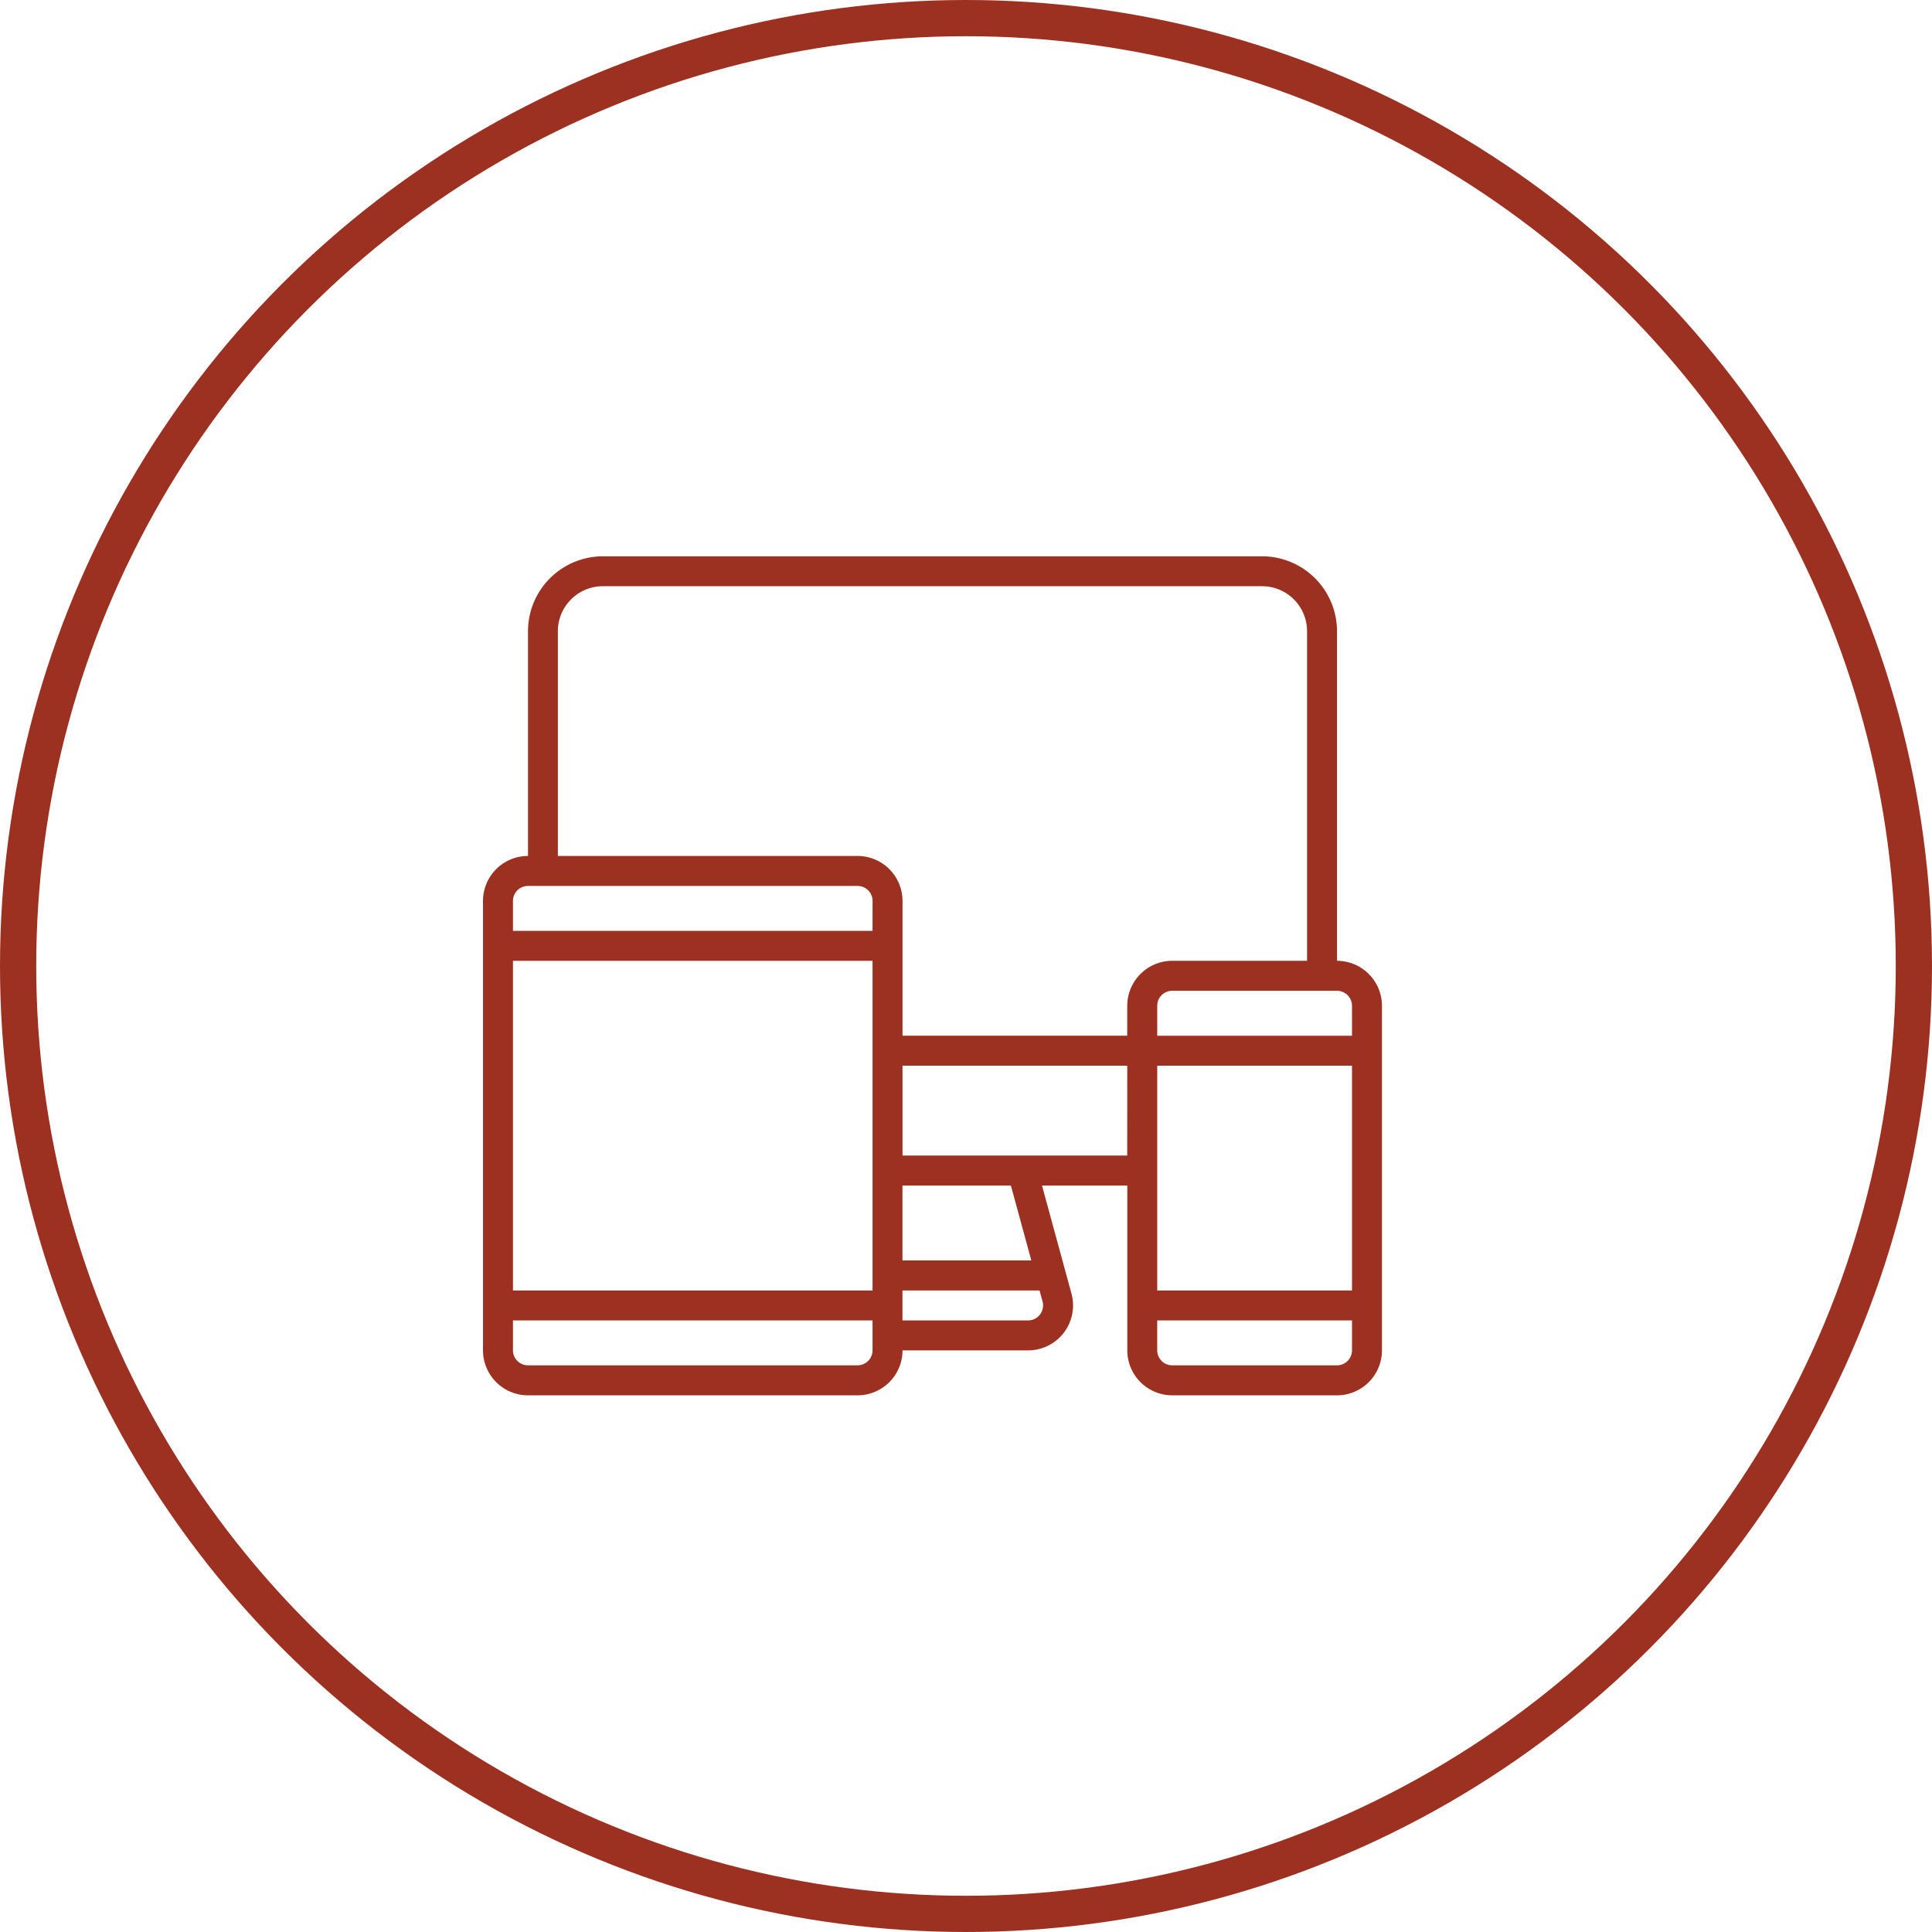
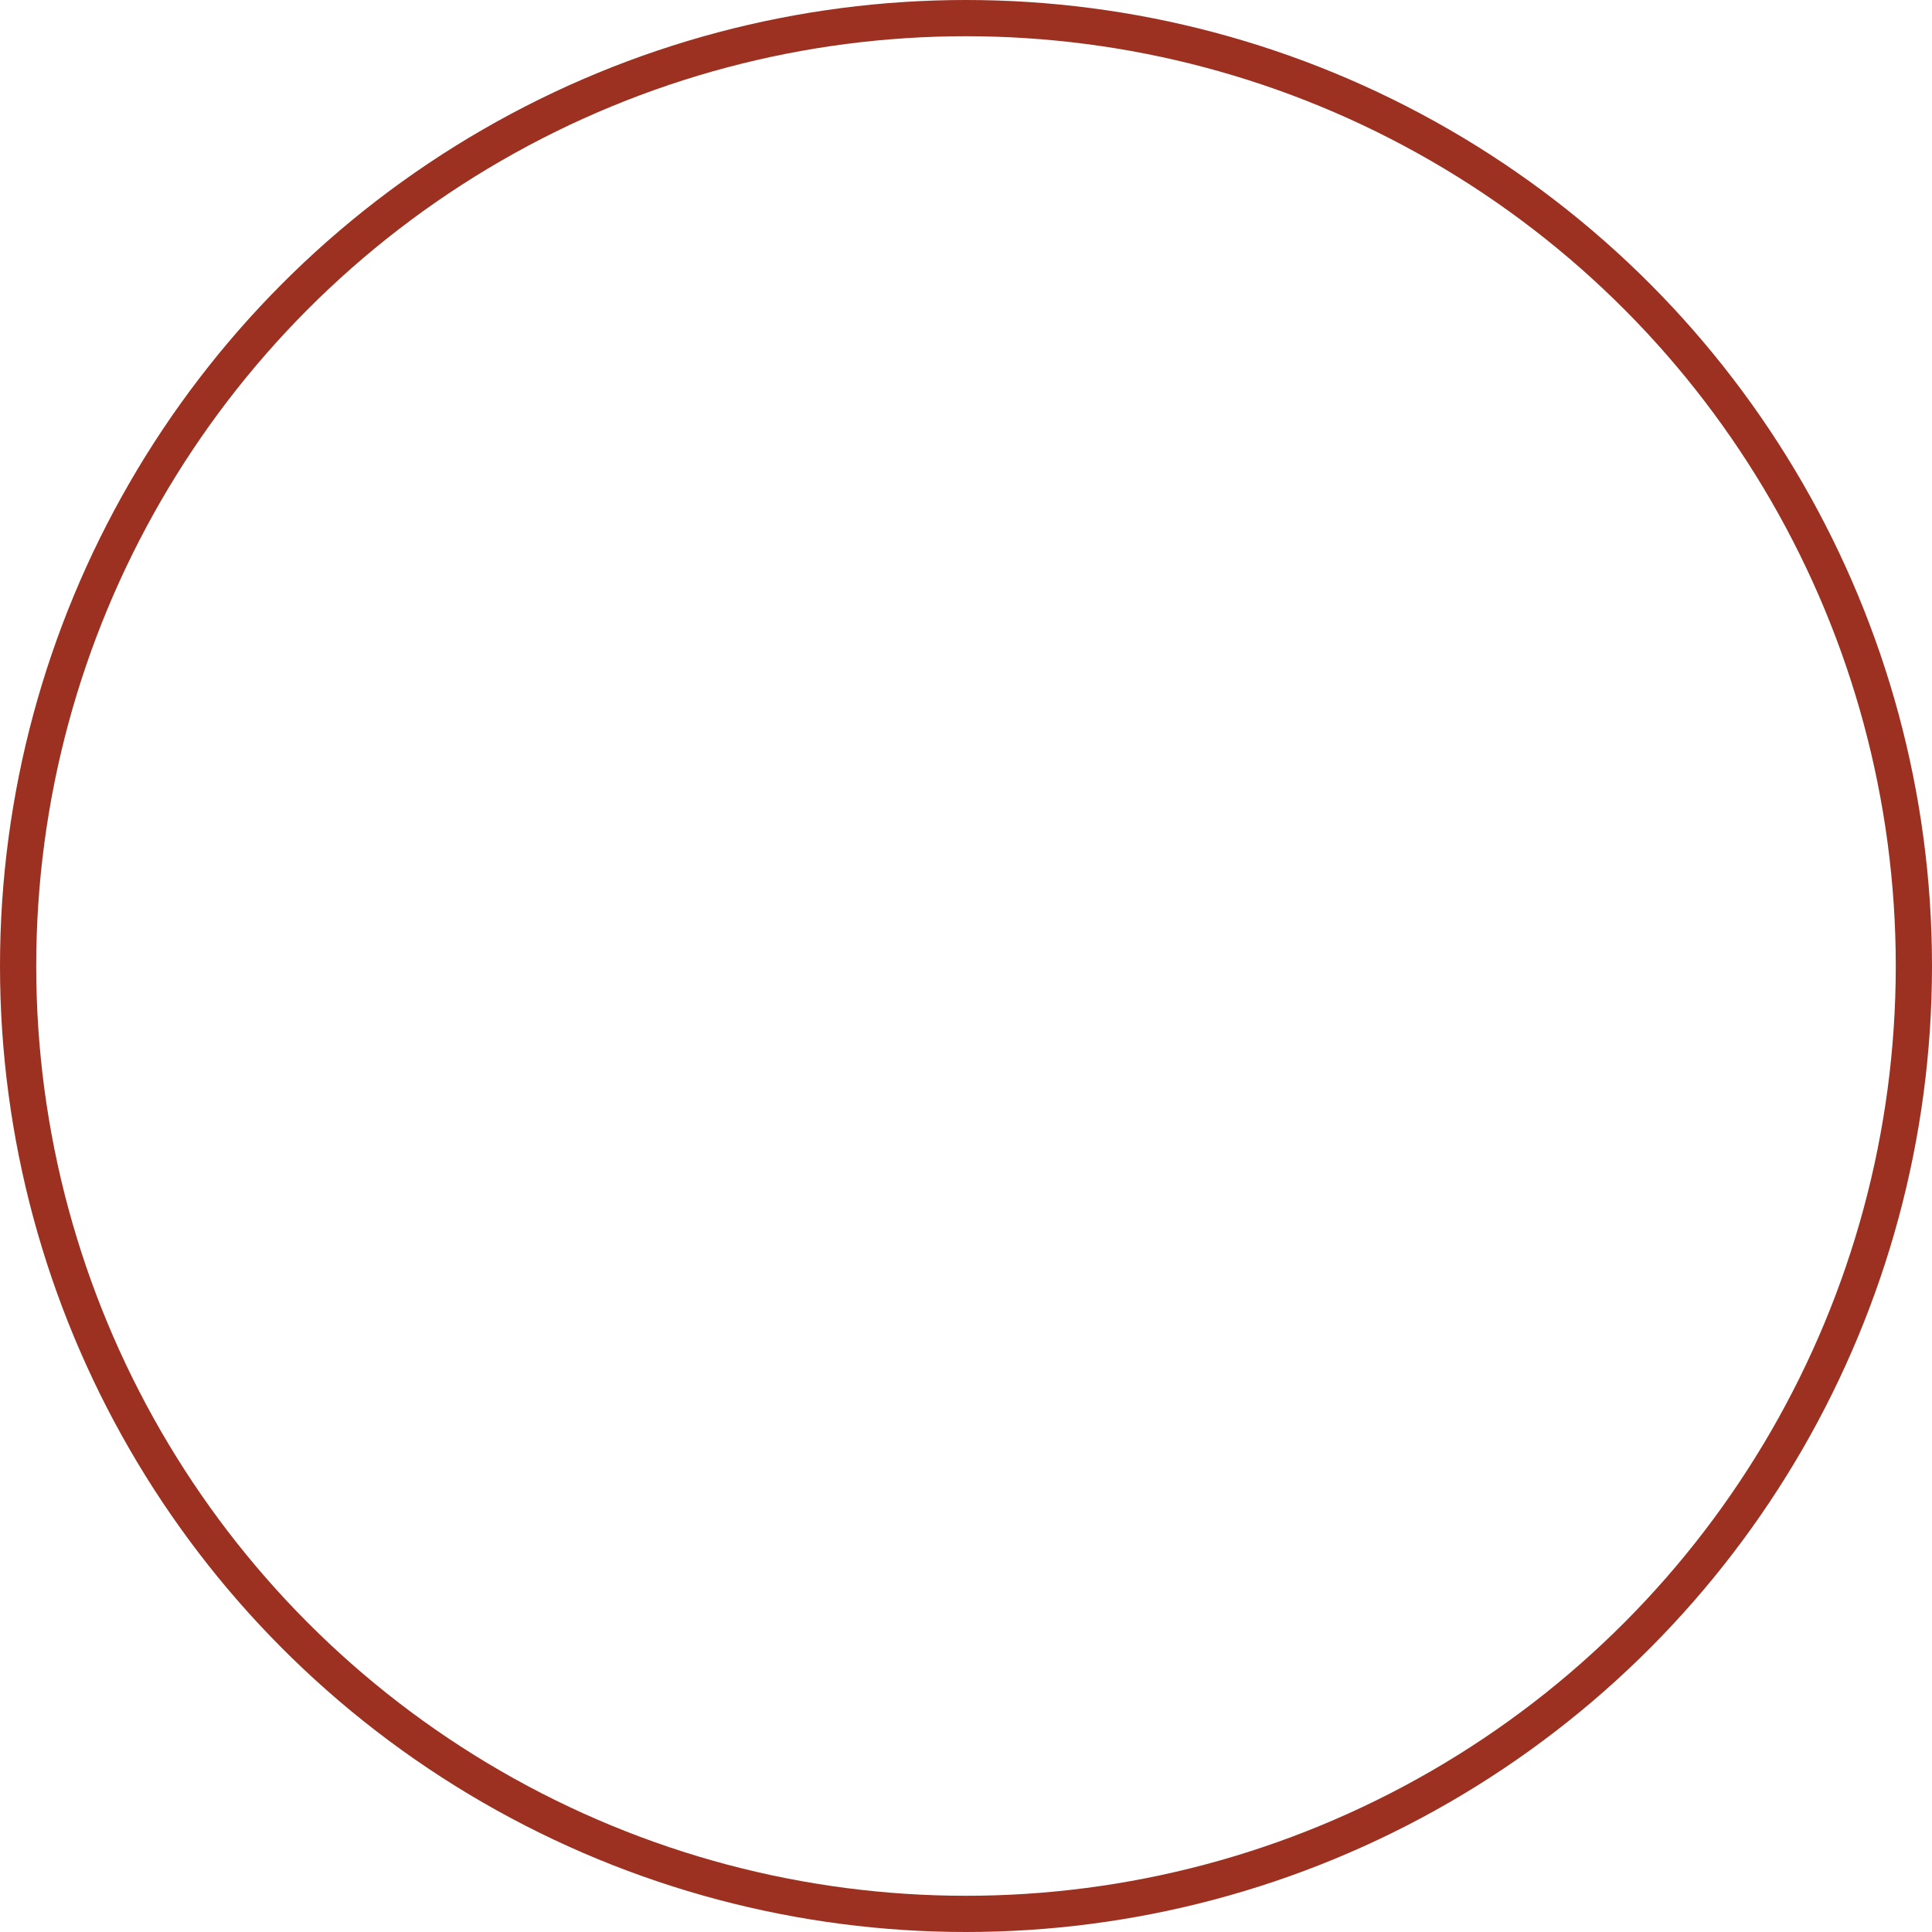
<svg xmlns="http://www.w3.org/2000/svg" viewBox="-16490 -21682 160 160">
  <defs>
    <style>
      .cls-1, .cls-4 {
        fill: none;
      }

      .cls-1 {
        stroke: #9c3121;
        stroke-width: 3px;
      }

      .cls-2 {
        fill: #9c3121;
      }

      .cls-3 {
        stroke: none;
      }
    </style>
  </defs>
  <g id="CDN" transform="translate(-16738 -22456)">
    <g id="Ellipse_70" data-name="Ellipse 70" class="cls-1" transform="translate(248 774)">
      <circle class="cls-3" cx="80" cy="80" r="80" />
      <circle class="cls-4" cx="80" cy="80" r="78.5" />
    </g>
    <g id="responsive" transform="translate(288 820.07)">
      <g id="Group_356" data-name="Group 356" transform="translate(0 0)">
        <g id="Group_355" data-name="Group 355" transform="translate(0 0)">
-           <path id="Path_369" data-name="Path 369" class="cls-2" d="M70.726,49.5V22.2a6.211,6.211,0,0,0-6.2-6.2H9.927a6.211,6.211,0,0,0-6.2,6.2V40.816A3.727,3.727,0,0,0,0,44.539V81.763a3.727,3.727,0,0,0,3.722,3.722h27.3a3.727,3.727,0,0,0,3.722-3.722h10.4a3.722,3.722,0,0,0,3.591-4.7l-2.439-8.948h7.061V81.763a3.727,3.727,0,0,0,3.722,3.722H70.726a3.727,3.727,0,0,0,3.722-3.722V53.224A3.727,3.727,0,0,0,70.726,49.5ZM32.261,81.763A1.243,1.243,0,0,1,31.02,83H3.722a1.243,1.243,0,0,1-1.241-1.241V79.281h29.78Zm0-4.963H2.482V49.5h29.78Zm0-29.78H2.482V44.539A1.243,1.243,0,0,1,3.722,43.3h27.3a1.243,1.243,0,0,1,1.241,1.241ZM46.339,77.714a1.241,1.241,0,0,1-1.2,1.567h-10.4V76.8H46.09Zm-11.6-3.4v-6.2h8.979l1.692,6.2Zm18.612-8.686H34.743V58.188H53.355Zm0-12.408v2.482H34.743V44.539a3.727,3.727,0,0,0-3.722-3.722H6.2V22.2a3.727,3.727,0,0,1,3.722-3.722h54.6A3.727,3.727,0,0,1,68.245,22.2V49.5H57.077A3.727,3.727,0,0,0,53.355,53.224ZM71.967,81.763A1.243,1.243,0,0,1,70.726,83H57.077a1.243,1.243,0,0,1-1.241-1.241V79.281H71.967Zm0-4.963H55.837V58.188H71.967Zm0-21.094H55.837V53.224a1.243,1.243,0,0,1,1.241-1.241H70.726a1.243,1.243,0,0,1,1.241,1.241Z" transform="translate(0 -16)" />
-         </g>
+           </g>
      </g>
    </g>
  </g>
</svg>